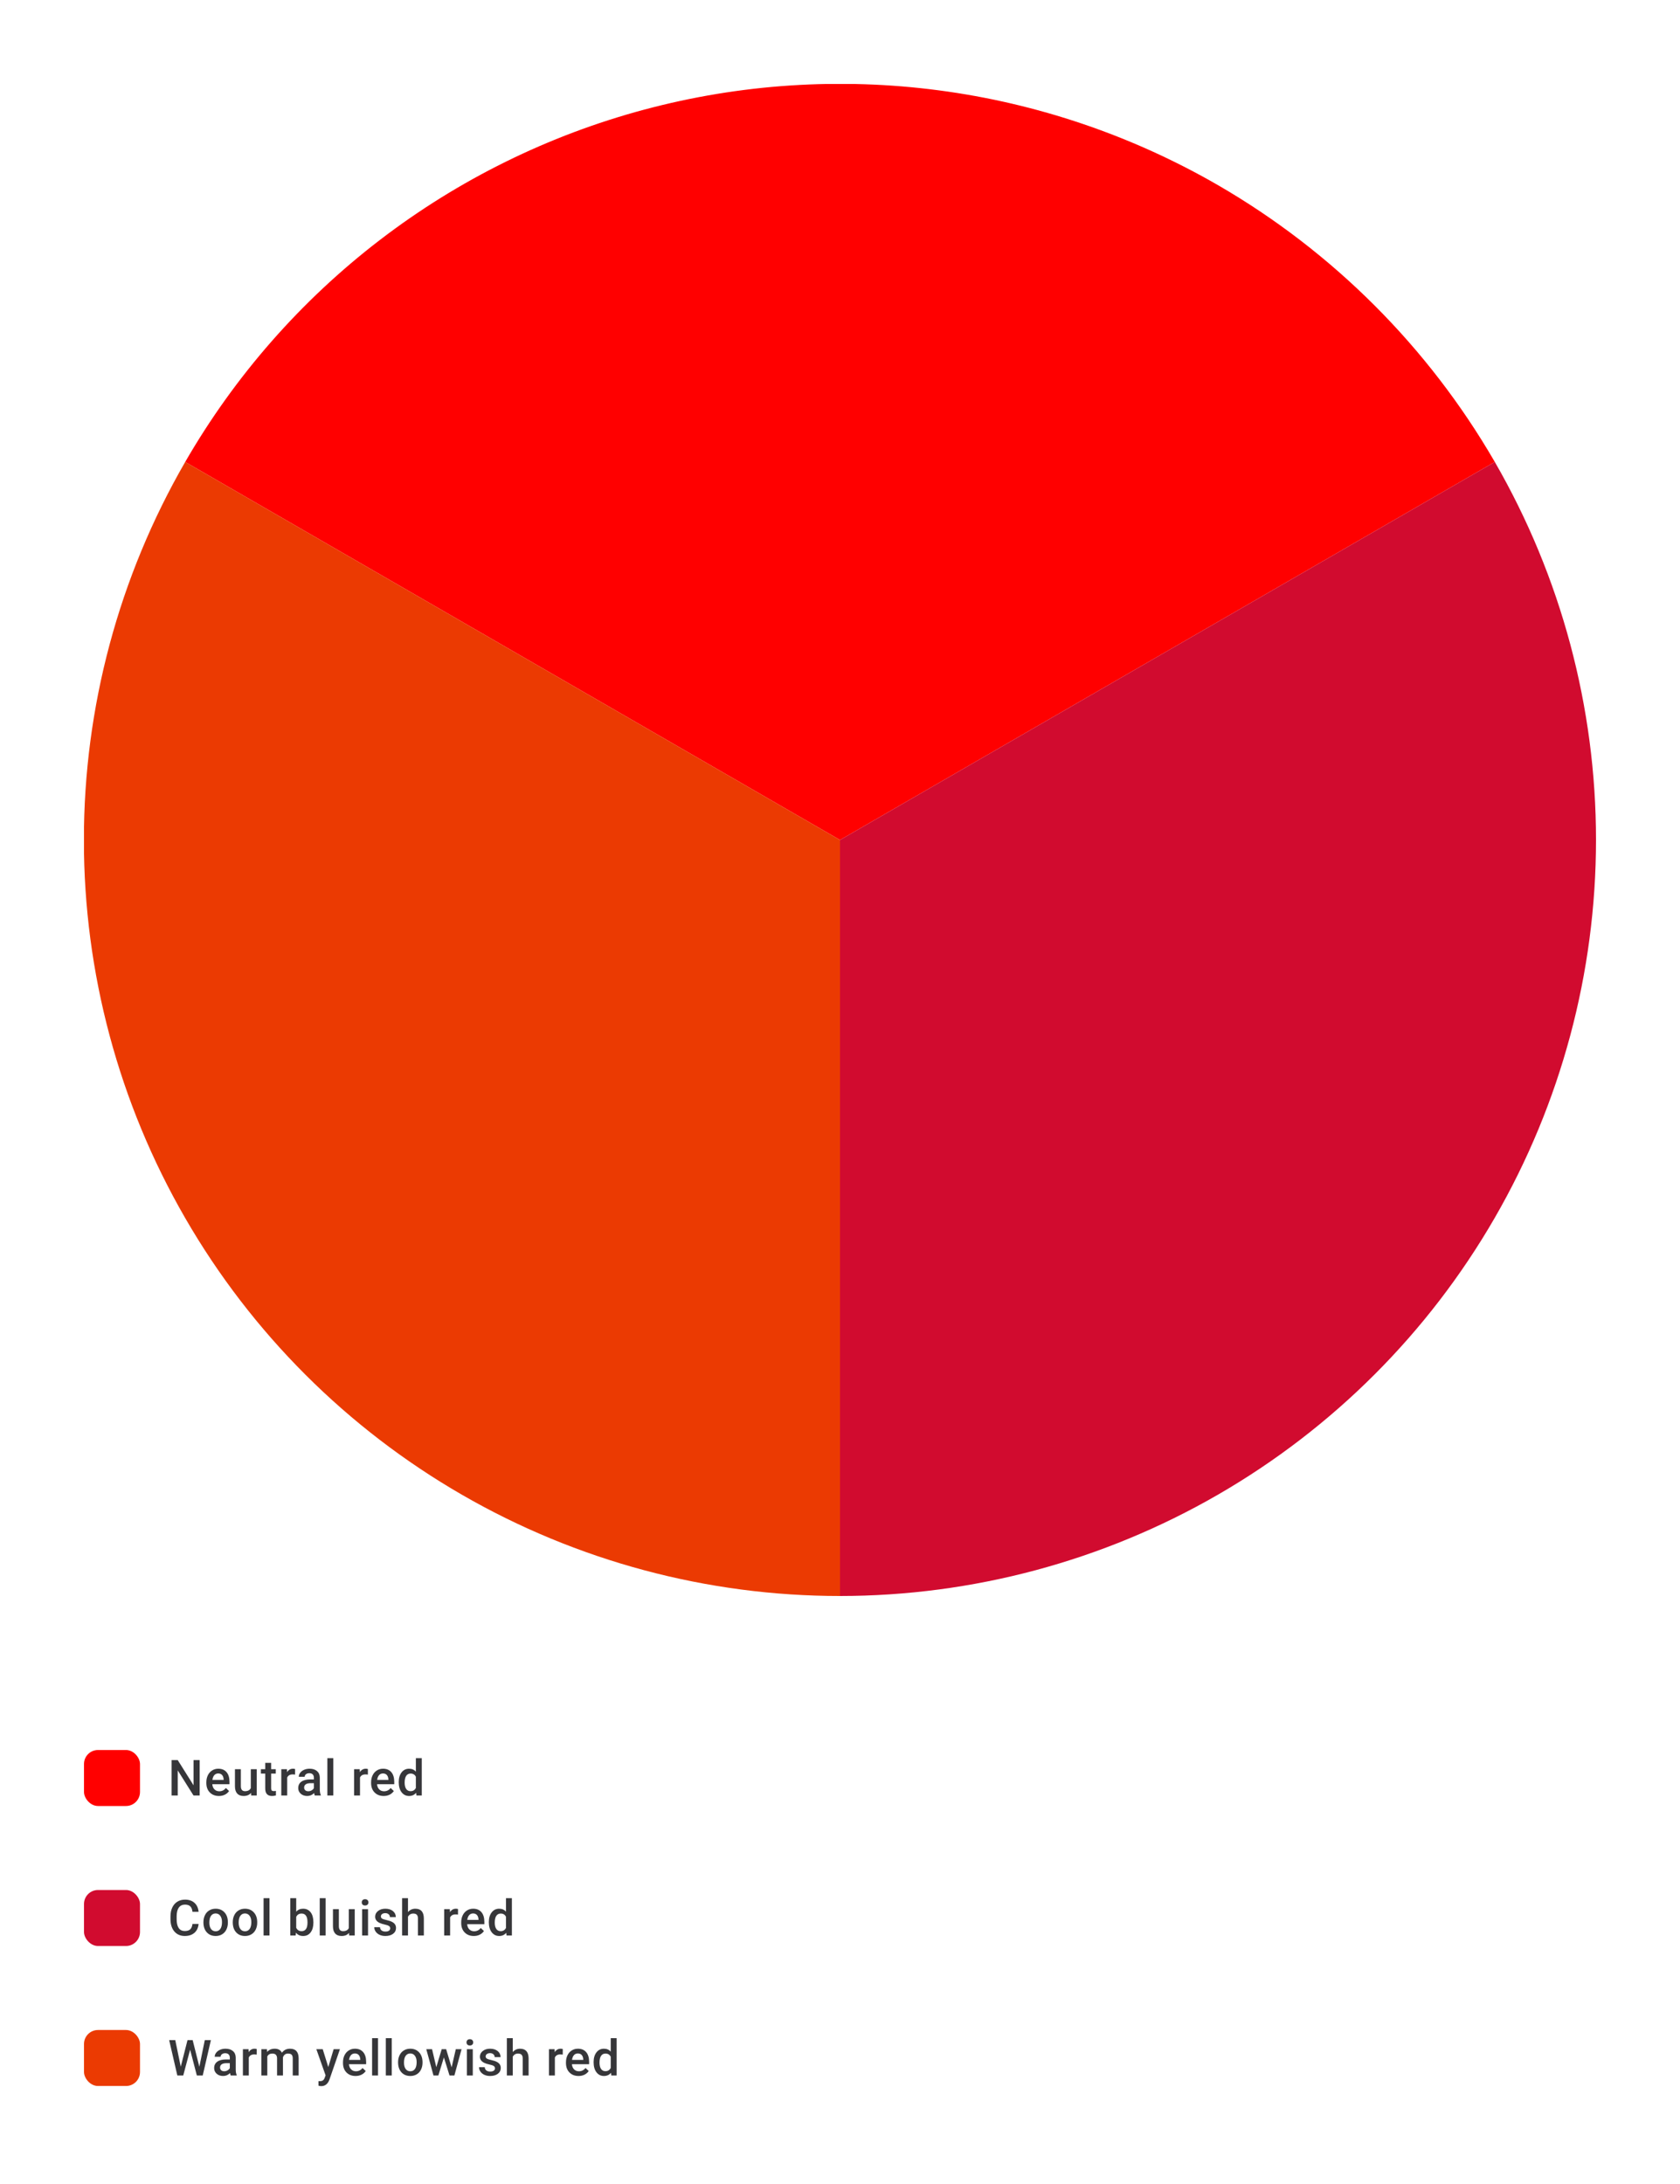
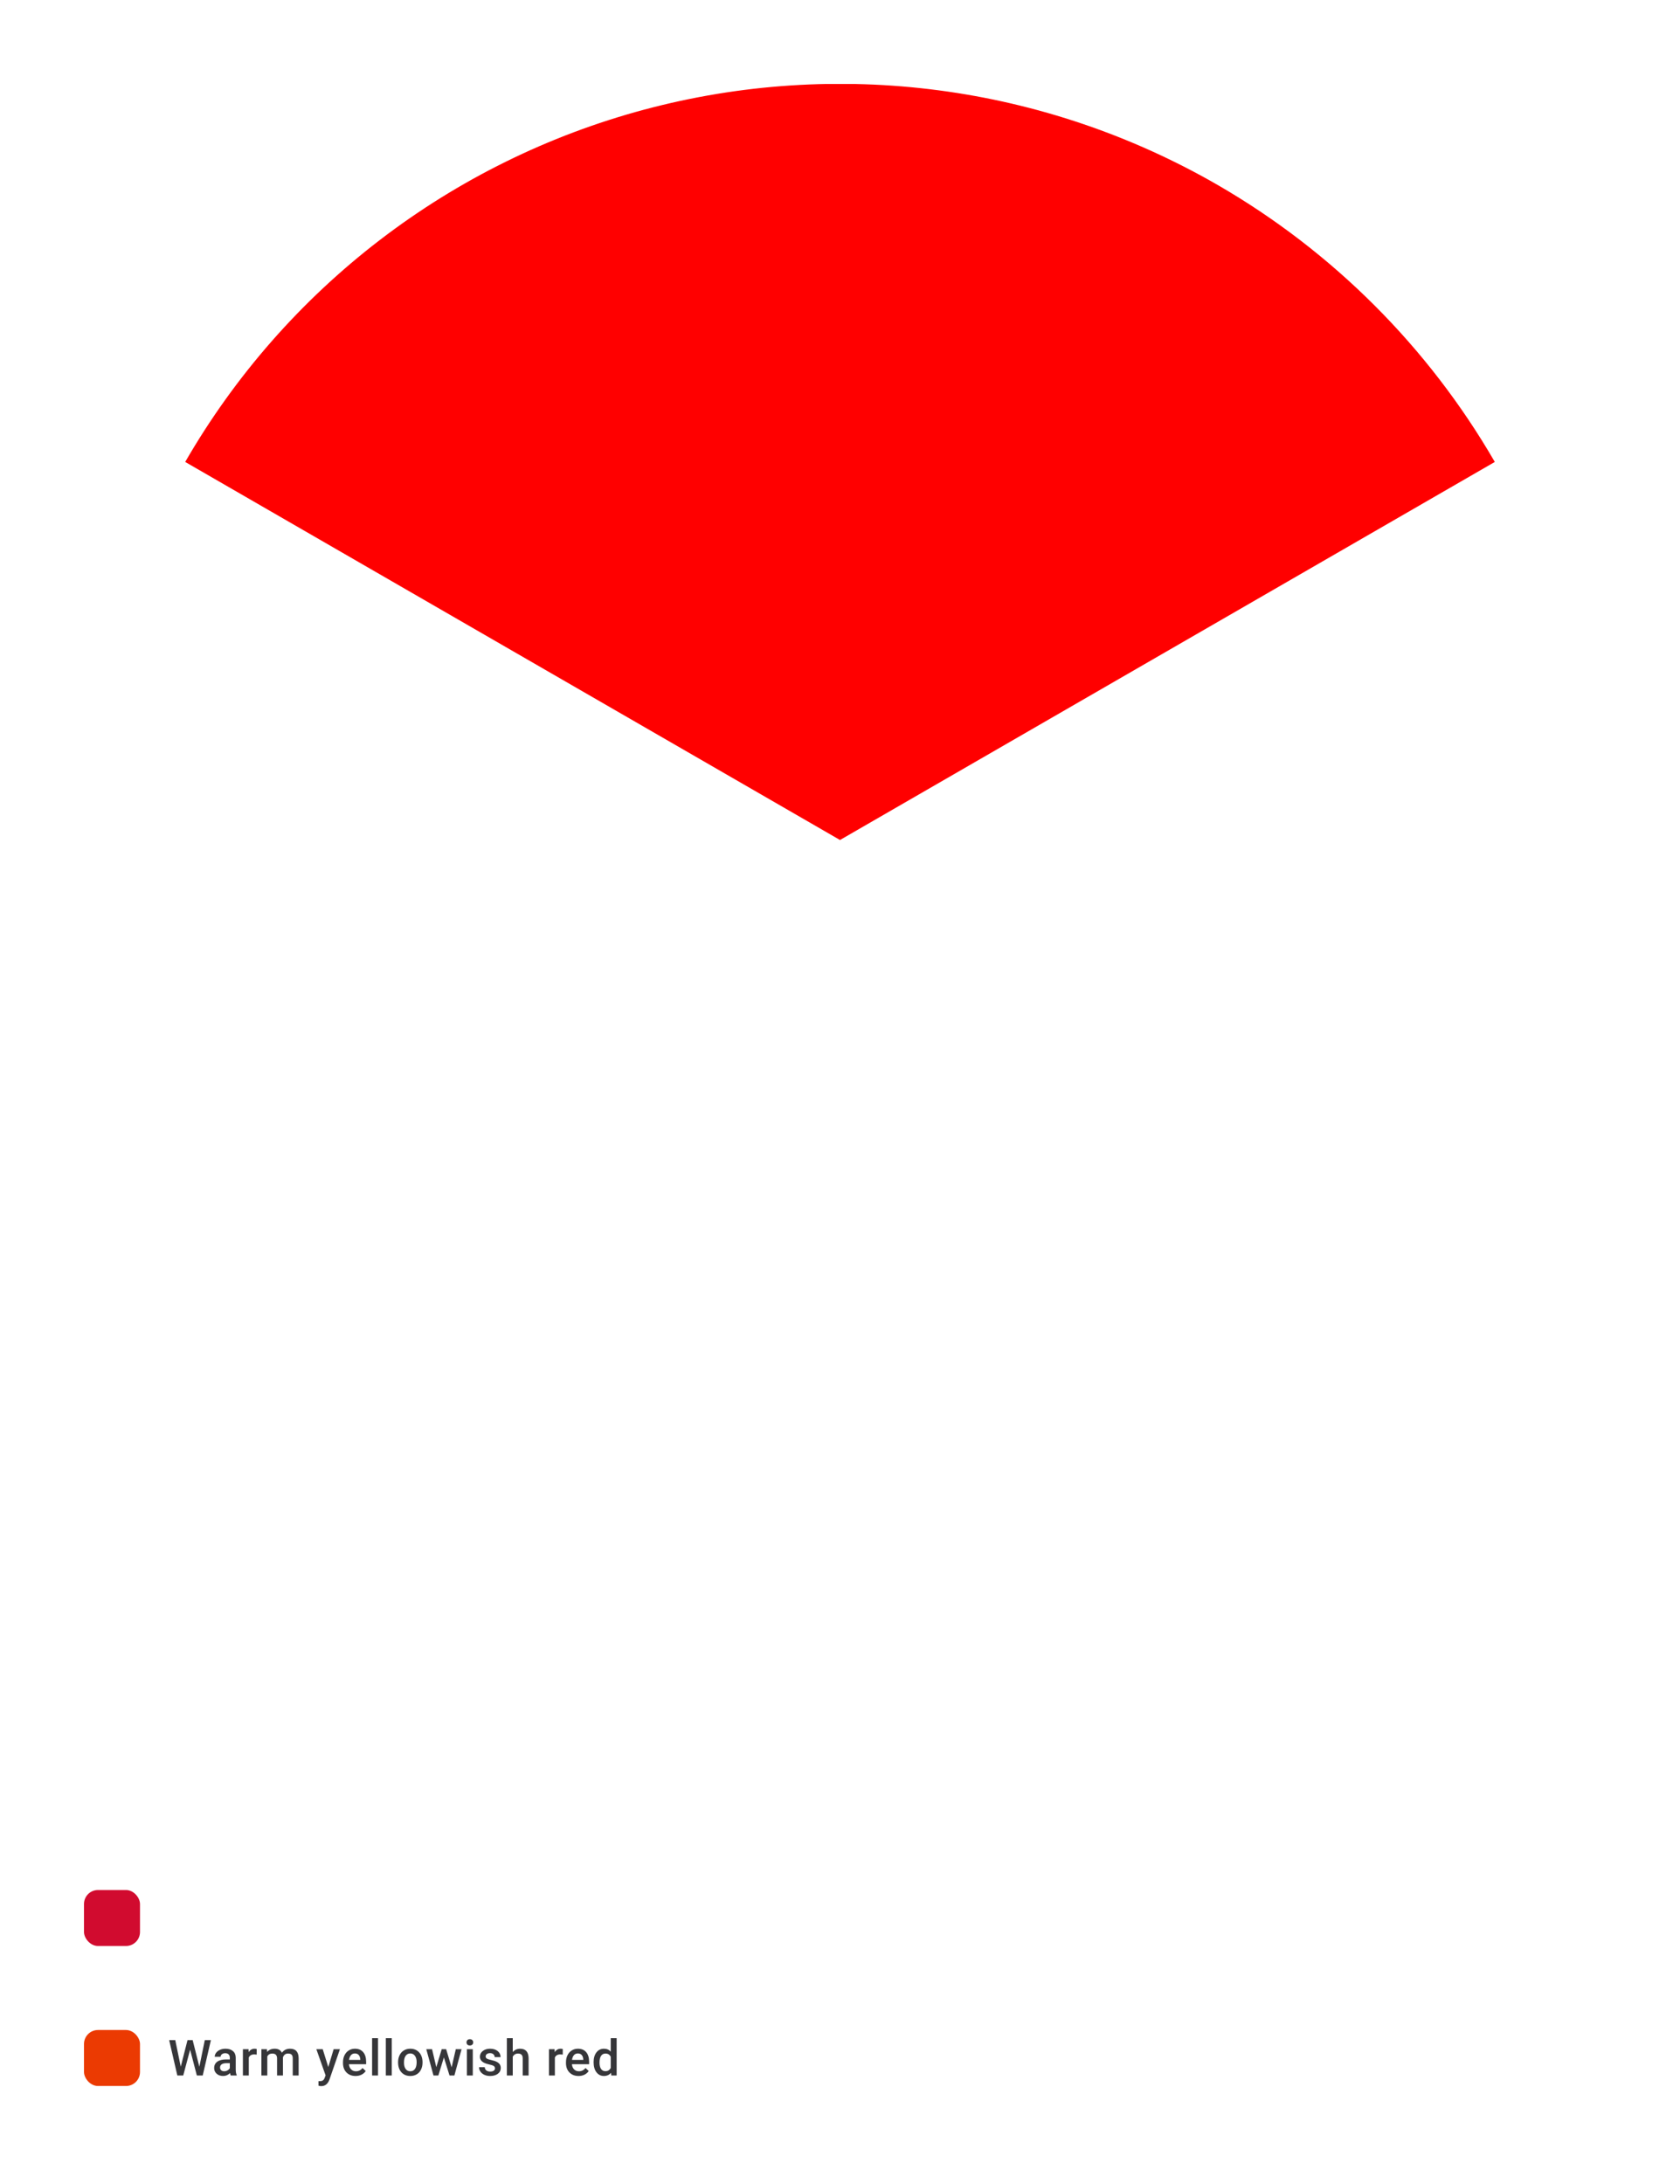
<svg xmlns="http://www.w3.org/2000/svg" width="480" height="624" viewBox="0 0 480 624" fill="none">
  <g clip-path="url(#clip0_1114:674)">
    <path d="M348.016 52.913C323.448 38.724 296.326 29.514 268.198 25.808C240.071 22.103 211.489 23.976 184.085 31.318C156.681 38.661 130.992 51.331 108.485 68.603C85.978 85.876 67.094 107.413 52.913 131.984L240 240L427.087 131.984C408.086 99.175 380.825 71.914 348.016 52.913V52.913Z" fill="#FF0000" />
-     <path d="M427.087 131.984L240 240V456C277.915 455.992 315.16 446.006 347.993 427.046C380.827 408.085 408.093 380.818 427.051 347.984C446.01 315.149 455.994 277.904 456 239.989C456.007 202.074 446.035 164.825 427.087 131.984V131.984Z" fill="#D10B2F" />
-     <path d="M52.913 131.984C33.95 164.823 23.966 202.075 23.965 239.995C23.964 277.916 33.946 315.168 52.908 348.007C71.869 380.847 99.142 408.115 131.984 427.072C164.826 446.029 202.08 456.006 240 456V240L52.913 131.984Z" fill="#EB3A02" />
  </g>
-   <rect x="24" y="500" width="16" height="16" rx="4" fill="#FF0000" />
-   <path d="M57.047 513H55.291L50.784 505.828V513H49.028V502.89H50.784L55.304 510.091V502.89H57.047V513ZM62.553 513.139C61.484 513.139 60.616 512.803 59.949 512.132C59.287 511.456 58.956 510.558 58.956 509.438V509.23C58.956 508.48 59.1 507.811 59.387 507.223C59.678 506.631 60.086 506.17 60.609 505.841C61.132 505.513 61.715 505.348 62.359 505.348C63.382 505.348 64.171 505.675 64.726 506.327C65.286 506.98 65.566 507.904 65.566 509.098V509.778H60.657C60.708 510.399 60.914 510.889 61.275 511.25C61.641 511.611 62.099 511.792 62.65 511.792C63.423 511.792 64.053 511.479 64.539 510.855L65.448 511.722C65.147 512.171 64.745 512.521 64.24 512.771C63.74 513.016 63.178 513.139 62.553 513.139ZM62.352 506.702C61.889 506.702 61.514 506.864 61.227 507.188C60.944 507.512 60.764 507.964 60.685 508.542H63.9V508.417C63.863 507.853 63.712 507.427 63.449 507.14C63.185 506.848 62.819 506.702 62.352 506.702ZM71.718 512.264C71.223 512.847 70.519 513.139 69.607 513.139C68.793 513.139 68.174 512.9 67.753 512.424C67.337 511.947 67.128 511.257 67.128 510.355V505.487H68.816V510.334C68.816 511.287 69.211 511.764 70.003 511.764C70.822 511.764 71.375 511.47 71.662 510.882V505.487H73.35V513H71.76L71.718 512.264ZM77.467 503.661V505.487H78.793V506.737H77.467V510.931C77.467 511.218 77.522 511.426 77.633 511.556C77.749 511.681 77.953 511.743 78.244 511.743C78.439 511.743 78.636 511.72 78.835 511.674V512.979C78.45 513.086 78.08 513.139 77.724 513.139C76.428 513.139 75.779 512.424 75.779 510.993V506.737H74.544V505.487H75.779V503.661H77.467ZM84.306 507.029C84.084 506.992 83.854 506.973 83.618 506.973C82.845 506.973 82.325 507.269 82.056 507.862V513H80.369V505.487H81.98L82.021 506.327C82.429 505.675 82.993 505.348 83.716 505.348C83.956 505.348 84.155 505.381 84.313 505.446L84.306 507.029ZM89.936 513C89.862 512.857 89.798 512.623 89.742 512.299C89.205 512.859 88.548 513.139 87.77 513.139C87.016 513.139 86.4 512.924 85.923 512.493C85.447 512.063 85.208 511.53 85.208 510.896C85.208 510.095 85.504 509.482 86.097 509.056C86.694 508.626 87.546 508.41 88.652 508.41H89.686V507.917C89.686 507.529 89.578 507.218 89.36 506.987C89.143 506.751 88.812 506.633 88.367 506.633C87.983 506.633 87.668 506.73 87.423 506.925C87.178 507.114 87.055 507.357 87.055 507.654H85.368C85.368 507.242 85.504 506.857 85.777 506.501C86.05 506.14 86.421 505.858 86.888 505.654C87.361 505.45 87.886 505.348 88.465 505.348C89.344 505.348 90.045 505.571 90.568 506.015C91.091 506.455 91.36 507.075 91.374 507.876V511.264C91.374 511.94 91.469 512.479 91.659 512.882V513H89.936ZM88.083 511.785C88.416 511.785 88.728 511.704 89.02 511.542C89.316 511.38 89.538 511.162 89.686 510.889V509.473H88.777C88.152 509.473 87.682 509.582 87.368 509.799C87.053 510.017 86.895 510.324 86.895 510.723C86.895 511.047 87.002 511.306 87.215 511.5C87.432 511.69 87.722 511.785 88.083 511.785ZM95.22 513H93.533V502.335H95.22V513ZM105.107 507.029C104.885 506.992 104.656 506.973 104.42 506.973C103.646 506.973 103.126 507.269 102.857 507.862V513H101.17V505.487H102.781L102.823 506.327C103.23 505.675 103.795 505.348 104.517 505.348C104.757 505.348 104.956 505.381 105.114 505.446L105.107 507.029ZM109.627 513.139C108.557 513.139 107.69 512.803 107.023 512.132C106.361 511.456 106.03 510.558 106.03 509.438V509.23C106.03 508.48 106.174 507.811 106.461 507.223C106.752 506.631 107.16 506.17 107.683 505.841C108.206 505.513 108.789 505.348 109.432 505.348C110.455 505.348 111.245 505.675 111.8 506.327C112.36 506.98 112.64 507.904 112.64 509.098V509.778H107.731C107.782 510.399 107.988 510.889 108.349 511.25C108.715 511.611 109.173 511.792 109.724 511.792C110.497 511.792 111.127 511.479 111.613 510.855L112.522 511.722C112.221 512.171 111.819 512.521 111.314 512.771C110.814 513.016 110.252 513.139 109.627 513.139ZM109.425 506.702C108.963 506.702 108.588 506.864 108.301 507.188C108.018 507.512 107.838 507.964 107.759 508.542H110.974V508.417C110.937 507.853 110.786 507.427 110.522 507.14C110.259 506.848 109.893 506.702 109.425 506.702ZM113.924 509.188C113.924 508.031 114.193 507.103 114.73 506.404C115.267 505.7 115.987 505.348 116.889 505.348C117.685 505.348 118.329 505.626 118.819 506.182V502.335H120.507V513H118.979L118.896 512.222C118.391 512.833 117.718 513.139 116.875 513.139C115.996 513.139 115.283 512.785 114.737 512.077C114.195 511.368 113.924 510.405 113.924 509.188ZM115.612 509.334C115.612 510.098 115.757 510.695 116.049 511.125C116.345 511.551 116.764 511.764 117.306 511.764C117.996 511.764 118.5 511.456 118.819 510.841V507.633C118.509 507.031 118.009 506.73 117.32 506.73C116.774 506.73 116.352 506.948 116.056 507.383C115.76 507.813 115.612 508.464 115.612 509.334Z" fill="#1E1E21" fill-opacity="0.89" />
  <rect x="24" y="540" width="16" height="16" rx="4" fill="#D10B2F" />
-   <path d="M56.742 549.709C56.64 550.787 56.242 551.63 55.547 552.236C54.853 552.838 53.93 553.139 52.777 553.139C51.972 553.139 51.261 552.949 50.645 552.57C50.034 552.185 49.562 551.641 49.229 550.938C48.896 550.234 48.722 549.417 48.708 548.487V547.543C48.708 546.589 48.877 545.749 49.215 545.022C49.553 544.295 50.037 543.735 50.666 543.342C51.3 542.948 52.032 542.752 52.86 542.752C53.976 542.752 54.874 543.055 55.554 543.661C56.235 544.268 56.631 545.124 56.742 546.23H54.992C54.909 545.503 54.696 544.98 54.353 544.661C54.015 544.337 53.518 544.175 52.86 544.175C52.097 544.175 51.509 544.455 51.097 545.015C50.689 545.571 50.481 546.388 50.472 547.466V548.362C50.472 549.454 50.666 550.287 51.055 550.861C51.449 551.435 52.023 551.722 52.777 551.722C53.467 551.722 53.985 551.567 54.332 551.257C54.679 550.947 54.899 550.431 54.992 549.709H56.742ZM58.123 549.174C58.123 548.438 58.269 547.776 58.561 547.188C58.852 546.596 59.262 546.142 59.789 545.828C60.317 545.508 60.924 545.348 61.609 545.348C62.622 545.348 63.444 545.675 64.074 546.327C64.708 546.98 65.05 547.846 65.101 548.924L65.108 549.32C65.108 550.061 64.965 550.723 64.678 551.306C64.395 551.889 63.988 552.34 63.456 552.66C62.928 552.979 62.317 553.139 61.623 553.139C60.563 553.139 59.713 552.787 59.074 552.083C58.44 551.375 58.123 550.433 58.123 549.258V549.174ZM59.81 549.32C59.81 550.093 59.97 550.699 60.289 551.139C60.609 551.574 61.053 551.792 61.623 551.792C62.192 551.792 62.634 551.57 62.949 551.125C63.268 550.681 63.428 550.031 63.428 549.174C63.428 548.415 63.264 547.813 62.935 547.369C62.611 546.925 62.169 546.702 61.609 546.702C61.058 546.702 60.62 546.922 60.296 547.362C59.972 547.797 59.81 548.45 59.81 549.32ZM66.504 549.174C66.504 548.438 66.649 547.776 66.941 547.188C67.233 546.596 67.642 546.142 68.17 545.828C68.698 545.508 69.304 545.348 69.989 545.348C71.003 545.348 71.824 545.675 72.454 546.327C73.088 546.98 73.431 547.846 73.482 548.924L73.489 549.32C73.489 550.061 73.345 550.723 73.058 551.306C72.776 551.889 72.368 552.34 71.836 552.66C71.308 552.979 70.697 553.139 70.003 553.139C68.943 553.139 68.094 552.787 67.455 552.083C66.821 551.375 66.504 550.433 66.504 549.258V549.174ZM68.191 549.32C68.191 550.093 68.35 550.699 68.67 551.139C68.989 551.574 69.434 551.792 70.003 551.792C70.572 551.792 71.014 551.57 71.329 551.125C71.648 550.681 71.808 550.031 71.808 549.174C71.808 548.415 71.644 547.813 71.315 547.369C70.991 546.925 70.549 546.702 69.989 546.702C69.438 546.702 69.001 546.922 68.677 547.362C68.353 547.797 68.191 548.45 68.191 549.32ZM76.995 553H75.307V542.335H76.995V553ZM89.541 549.32C89.541 550.487 89.279 551.415 88.756 552.104C88.238 552.794 87.522 553.139 86.611 553.139C85.731 553.139 85.046 552.822 84.555 552.188L84.472 553H82.945V542.335H84.632V546.209C85.118 545.635 85.773 545.348 86.597 545.348C87.513 545.348 88.233 545.689 88.756 546.369C89.279 547.05 89.541 548.001 89.541 549.223V549.32ZM87.853 549.174C87.853 548.36 87.71 547.749 87.423 547.341C87.136 546.934 86.719 546.73 86.173 546.73C85.442 546.73 84.928 547.05 84.632 547.688V550.785C84.933 551.438 85.451 551.764 86.187 551.764C86.715 551.764 87.122 551.567 87.409 551.174C87.696 550.78 87.844 550.186 87.853 549.389V549.174ZM93.04 553H91.353V542.335H93.04V553ZM99.719 552.264C99.224 552.847 98.52 553.139 97.608 553.139C96.794 553.139 96.176 552.9 95.754 552.424C95.338 551.947 95.13 551.257 95.13 550.355V545.487H96.817V550.334C96.817 551.287 97.213 551.764 98.004 551.764C98.823 551.764 99.377 551.47 99.664 550.882V545.487H101.351V553H99.761L99.719 552.264ZM105.149 553H103.461V545.487H105.149V553ZM103.357 543.536C103.357 543.277 103.438 543.062 103.6 542.89C103.767 542.719 104.003 542.634 104.308 542.634C104.614 542.634 104.85 542.719 105.017 542.89C105.183 543.062 105.267 543.277 105.267 543.536C105.267 543.791 105.183 544.004 105.017 544.175C104.85 544.342 104.614 544.425 104.308 544.425C104.003 544.425 103.767 544.342 103.6 544.175C103.438 544.004 103.357 543.791 103.357 543.536ZM111.488 550.959C111.488 550.658 111.363 550.429 111.113 550.271C110.867 550.114 110.458 549.975 109.884 549.855C109.31 549.734 108.831 549.582 108.446 549.396C107.604 548.989 107.183 548.399 107.183 547.626C107.183 546.978 107.456 546.436 108.002 546.001C108.548 545.566 109.243 545.348 110.085 545.348C110.983 545.348 111.707 545.571 112.258 546.015C112.814 546.459 113.091 547.036 113.091 547.744H111.404C111.404 547.42 111.284 547.151 111.043 546.938C110.803 546.721 110.483 546.612 110.085 546.612C109.715 546.612 109.412 546.698 109.175 546.869C108.944 547.04 108.828 547.269 108.828 547.556C108.828 547.816 108.937 548.017 109.155 548.16C109.372 548.304 109.812 548.45 110.474 548.598C111.136 548.741 111.654 548.915 112.029 549.119C112.409 549.318 112.689 549.558 112.869 549.841C113.054 550.123 113.147 550.466 113.147 550.868C113.147 551.544 112.867 552.093 112.307 552.514C111.747 552.931 111.013 553.139 110.106 553.139C109.49 553.139 108.942 553.028 108.46 552.806C107.979 552.583 107.604 552.278 107.335 551.889C107.067 551.5 106.933 551.081 106.933 550.632H108.571C108.595 551.03 108.745 551.338 109.023 551.556C109.3 551.769 109.668 551.875 110.127 551.875C110.571 551.875 110.909 551.792 111.14 551.625C111.372 551.454 111.488 551.232 111.488 550.959ZM116.57 546.307C117.121 545.668 117.817 545.348 118.66 545.348C120.261 545.348 121.074 546.263 121.097 548.091V553H119.41V548.154C119.41 547.635 119.296 547.269 119.069 547.056C118.847 546.839 118.519 546.73 118.083 546.73C117.408 546.73 116.903 547.031 116.57 547.633V553H114.883V542.335H116.57V546.307ZM130.852 547.029C130.63 546.992 130.4 546.973 130.164 546.973C129.391 546.973 128.871 547.269 128.602 547.862V553H126.915V545.487H128.526L128.567 546.327C128.975 545.675 129.539 545.348 130.262 545.348C130.502 545.348 130.701 545.381 130.859 545.446L130.852 547.029ZM135.372 553.139C134.302 553.139 133.434 552.803 132.768 552.132C132.106 551.456 131.775 550.558 131.775 549.438V549.23C131.775 548.48 131.918 547.811 132.205 547.223C132.497 546.631 132.904 546.17 133.427 545.841C133.951 545.513 134.534 545.348 135.177 545.348C136.2 545.348 136.989 545.675 137.545 546.327C138.105 546.98 138.385 547.904 138.385 549.098V549.778H133.476C133.527 550.399 133.733 550.889 134.094 551.25C134.46 551.611 134.918 551.792 135.469 551.792C136.242 551.792 136.871 551.479 137.357 550.855L138.267 551.722C137.966 552.171 137.563 552.521 137.059 552.771C136.559 553.016 135.997 553.139 135.372 553.139ZM135.17 546.702C134.707 546.702 134.332 546.864 134.045 547.188C133.763 547.512 133.583 547.964 133.504 548.542H136.719V548.417C136.682 547.853 136.531 547.427 136.267 547.14C136.003 546.848 135.638 546.702 135.17 546.702ZM139.669 549.188C139.669 548.031 139.938 547.103 140.475 546.404C141.012 545.7 141.731 545.348 142.634 545.348C143.43 545.348 144.074 545.626 144.564 546.182V542.335H146.252V553H144.724L144.641 552.222C144.136 552.833 143.463 553.139 142.62 553.139C141.741 553.139 141.028 552.785 140.482 552.077C139.94 551.368 139.669 550.405 139.669 549.188ZM141.357 549.334C141.357 550.098 141.502 550.695 141.794 551.125C142.09 551.551 142.509 551.764 143.051 551.764C143.74 551.764 144.245 551.456 144.564 550.841V547.633C144.254 547.031 143.754 546.73 143.065 546.73C142.518 546.73 142.097 546.948 141.801 547.383C141.505 547.813 141.357 548.464 141.357 549.334Z" fill="#1E1E21" fill-opacity="0.89" />
  <rect x="24" y="580" width="16" height="16" rx="4" fill="#EB3A02" />
  <path d="M56.957 590.5L58.512 582.89H60.255L57.922 593H56.242L54.319 585.619L52.353 593H50.666L48.333 582.89H50.076L51.645 590.487L53.575 582.89H55.047L56.957 590.5ZM65.914 593C65.84 592.857 65.775 592.623 65.719 592.299C65.182 592.859 64.525 593.139 63.747 593.139C62.993 593.139 62.377 592.924 61.9 592.493C61.424 592.063 61.185 591.53 61.185 590.896C61.185 590.095 61.481 589.482 62.074 589.056C62.671 588.626 63.523 588.41 64.629 588.41H65.664V587.917C65.664 587.529 65.555 587.218 65.337 586.987C65.12 586.751 64.789 586.633 64.344 586.633C63.96 586.633 63.645 586.73 63.4 586.925C63.155 587.114 63.032 587.357 63.032 587.654H61.345C61.345 587.242 61.481 586.857 61.755 586.501C62.028 586.14 62.398 585.858 62.865 585.654C63.338 585.45 63.863 585.348 64.442 585.348C65.321 585.348 66.022 585.571 66.545 586.015C67.069 586.455 67.337 587.075 67.351 587.876V591.264C67.351 591.94 67.446 592.479 67.635 592.882V593H65.914ZM64.06 591.785C64.393 591.785 64.705 591.704 64.997 591.542C65.293 591.38 65.516 591.162 65.664 590.889V589.473H64.754C64.129 589.473 63.659 589.582 63.344 589.799C63.03 590.017 62.872 590.324 62.872 590.723C62.872 591.047 62.979 591.306 63.192 591.5C63.409 591.69 63.699 591.785 64.06 591.785ZM73.336 587.029C73.114 586.992 72.884 586.973 72.648 586.973C71.875 586.973 71.355 587.269 71.086 587.862V593H69.399V585.487H71.01L71.051 586.327C71.459 585.675 72.023 585.348 72.746 585.348C72.986 585.348 73.185 585.381 73.343 585.446L73.336 587.029ZM76.272 585.487L76.321 586.272C76.849 585.656 77.571 585.348 78.487 585.348C79.492 585.348 80.179 585.733 80.55 586.501C81.096 585.733 81.864 585.348 82.855 585.348C83.683 585.348 84.299 585.578 84.702 586.036C85.109 586.494 85.317 587.17 85.327 588.063V593H83.639V588.112C83.639 587.635 83.535 587.286 83.327 587.063C83.119 586.841 82.774 586.73 82.292 586.73C81.908 586.73 81.594 586.834 81.348 587.043C81.107 587.246 80.939 587.515 80.841 587.848L80.848 593H79.161V588.056C79.138 587.172 78.686 586.73 77.807 586.73C77.131 586.73 76.652 587.006 76.37 587.556V593H74.683V585.487H76.272ZM93.797 590.584L95.325 585.487H97.123L94.137 594.139C93.679 595.402 92.901 596.034 91.804 596.034C91.559 596.034 91.288 595.993 90.992 595.909V594.604L91.311 594.625C91.737 594.625 92.056 594.546 92.269 594.389C92.487 594.236 92.658 593.977 92.783 593.611L93.026 592.965L90.388 585.487H92.207L93.797 590.584ZM101.594 593.139C100.525 593.139 99.657 592.803 98.99 592.132C98.328 591.456 97.998 590.558 97.998 589.438V589.23C97.998 588.48 98.141 587.811 98.428 587.223C98.72 586.631 99.127 586.17 99.65 585.841C100.173 585.513 100.756 585.348 101.4 585.348C102.423 585.348 103.212 585.675 103.767 586.327C104.327 586.98 104.608 587.904 104.608 589.098V589.778H99.699C99.749 590.399 99.956 590.889 100.317 591.25C100.682 591.611 101.14 591.792 101.691 591.792C102.464 591.792 103.094 591.479 103.58 590.855L104.49 591.722C104.189 592.171 103.786 592.521 103.281 592.771C102.781 593.016 102.219 593.139 101.594 593.139ZM101.393 586.702C100.93 586.702 100.555 586.864 100.268 587.188C99.986 587.512 99.805 587.964 99.726 588.542H102.941V588.417C102.904 587.853 102.754 587.427 102.49 587.14C102.226 586.848 101.86 586.702 101.393 586.702ZM108.003 593H106.315V582.335H108.003V593ZM111.925 593H110.238V582.335H111.925V593ZM113.737 589.174C113.737 588.438 113.883 587.776 114.175 587.188C114.466 586.596 114.876 586.142 115.404 585.828C115.931 585.508 116.538 585.348 117.223 585.348C118.237 585.348 119.058 585.675 119.688 586.327C120.322 586.98 120.664 587.846 120.715 588.924L120.722 589.32C120.722 590.061 120.579 590.723 120.292 591.306C120.009 591.889 119.602 592.34 119.07 592.66C118.542 592.979 117.931 593.139 117.237 593.139C116.177 593.139 115.327 592.787 114.688 592.083C114.054 591.375 113.737 590.433 113.737 589.258V589.174ZM115.424 589.32C115.424 590.093 115.584 590.699 115.904 591.139C116.223 591.574 116.667 591.792 117.237 591.792C117.806 591.792 118.248 591.57 118.563 591.125C118.882 590.681 119.042 590.031 119.042 589.174C119.042 588.415 118.878 587.813 118.549 587.369C118.225 586.925 117.783 586.702 117.223 586.702C116.672 586.702 116.235 586.922 115.911 587.362C115.586 587.797 115.424 588.45 115.424 589.32ZM129.033 590.674L130.227 585.487H131.873L129.825 593H128.436L126.825 587.841L125.242 593H123.853L121.798 585.487H123.444L124.659 590.618L126.2 585.487H127.471L129.033 590.674ZM135.081 593H133.393V585.487H135.081V593ZM133.289 583.536C133.289 583.277 133.37 583.062 133.532 582.89C133.699 582.719 133.935 582.634 134.24 582.634C134.546 582.634 134.782 582.719 134.949 582.89C135.115 583.062 135.199 583.277 135.199 583.536C135.199 583.791 135.115 584.004 134.949 584.175C134.782 584.342 134.546 584.425 134.24 584.425C133.935 584.425 133.699 584.342 133.532 584.175C133.37 584.004 133.289 583.791 133.289 583.536ZM141.42 590.959C141.42 590.658 141.295 590.429 141.045 590.271C140.799 590.114 140.39 589.975 139.816 589.855C139.242 589.734 138.763 589.582 138.378 589.396C137.536 588.989 137.115 588.399 137.115 587.626C137.115 586.978 137.388 586.436 137.934 586.001C138.48 585.566 139.175 585.348 140.017 585.348C140.915 585.348 141.639 585.571 142.19 586.015C142.746 586.459 143.023 587.036 143.023 587.744H141.336C141.336 587.42 141.216 587.151 140.975 586.938C140.734 586.721 140.415 586.612 140.017 586.612C139.647 586.612 139.344 586.698 139.107 586.869C138.876 587.04 138.76 587.269 138.76 587.556C138.76 587.816 138.869 588.017 139.087 588.16C139.304 588.304 139.744 588.45 140.406 588.598C141.068 588.741 141.586 588.915 141.961 589.119C142.341 589.318 142.621 589.558 142.801 589.841C142.986 590.123 143.079 590.466 143.079 590.868C143.079 591.544 142.799 592.093 142.239 592.514C141.679 592.931 140.945 593.139 140.038 593.139C139.422 593.139 138.874 593.028 138.392 592.806C137.911 592.583 137.536 592.278 137.267 591.889C136.999 591.5 136.865 591.081 136.865 590.632H138.503C138.527 591.03 138.677 591.338 138.955 591.556C139.232 591.769 139.6 591.875 140.059 591.875C140.503 591.875 140.841 591.792 141.072 591.625C141.304 591.454 141.42 591.232 141.42 590.959ZM146.502 586.307C147.053 585.668 147.749 585.348 148.592 585.348C150.193 585.348 151.006 586.263 151.029 588.091V593H149.342V588.154C149.342 587.635 149.228 587.269 149.001 587.056C148.779 586.839 148.451 586.73 148.015 586.73C147.34 586.73 146.835 587.031 146.502 587.633V593H144.815V582.335H146.502V586.307ZM160.784 587.029C160.562 586.992 160.332 586.973 160.096 586.973C159.323 586.973 158.803 587.269 158.534 587.862V593H156.847V585.487H158.458L158.499 586.327C158.907 585.675 159.471 585.348 160.194 585.348C160.434 585.348 160.633 585.381 160.791 585.446L160.784 587.029ZM165.304 593.139C164.234 593.139 163.366 592.803 162.7 592.132C162.038 591.456 161.707 590.558 161.707 589.438V589.23C161.707 588.48 161.85 587.811 162.137 587.223C162.429 586.631 162.836 586.17 163.359 585.841C163.883 585.513 164.466 585.348 165.109 585.348C166.132 585.348 166.921 585.675 167.477 586.327C168.037 586.98 168.317 587.904 168.317 589.098V589.778H163.408C163.459 590.399 163.665 590.889 164.026 591.25C164.392 591.611 164.85 591.792 165.401 591.792C166.174 591.792 166.803 591.479 167.289 590.855L168.199 591.722C167.898 592.171 167.495 592.521 166.991 592.771C166.491 593.016 165.929 593.139 165.304 593.139ZM165.102 586.702C164.639 586.702 164.264 586.864 163.977 587.188C163.695 587.512 163.515 587.964 163.436 588.542H166.651V588.417C166.614 587.853 166.463 587.427 166.199 587.14C165.935 586.848 165.57 586.702 165.102 586.702ZM169.601 589.188C169.601 588.031 169.87 587.103 170.407 586.404C170.944 585.7 171.663 585.348 172.566 585.348C173.362 585.348 174.006 585.626 174.496 586.182V582.335H176.184V593H174.656L174.573 592.222C174.068 592.833 173.395 593.139 172.552 593.139C171.673 593.139 170.96 592.785 170.414 592.077C169.872 591.368 169.601 590.405 169.601 589.188ZM171.289 589.334C171.289 590.098 171.434 590.695 171.726 591.125C172.022 591.551 172.441 591.764 172.983 591.764C173.672 591.764 174.177 591.456 174.496 590.841V587.633C174.186 587.031 173.686 586.73 172.997 586.73C172.45 586.73 172.029 586.948 171.733 587.383C171.437 587.813 171.289 588.464 171.289 589.334Z" fill="#1E1E21" fill-opacity="0.89" />
  <defs>
    <clipPath id="clip0_1114:674">
      <rect width="432" height="432" fill="white" transform="translate(24 24)" />
    </clipPath>
  </defs>
</svg>